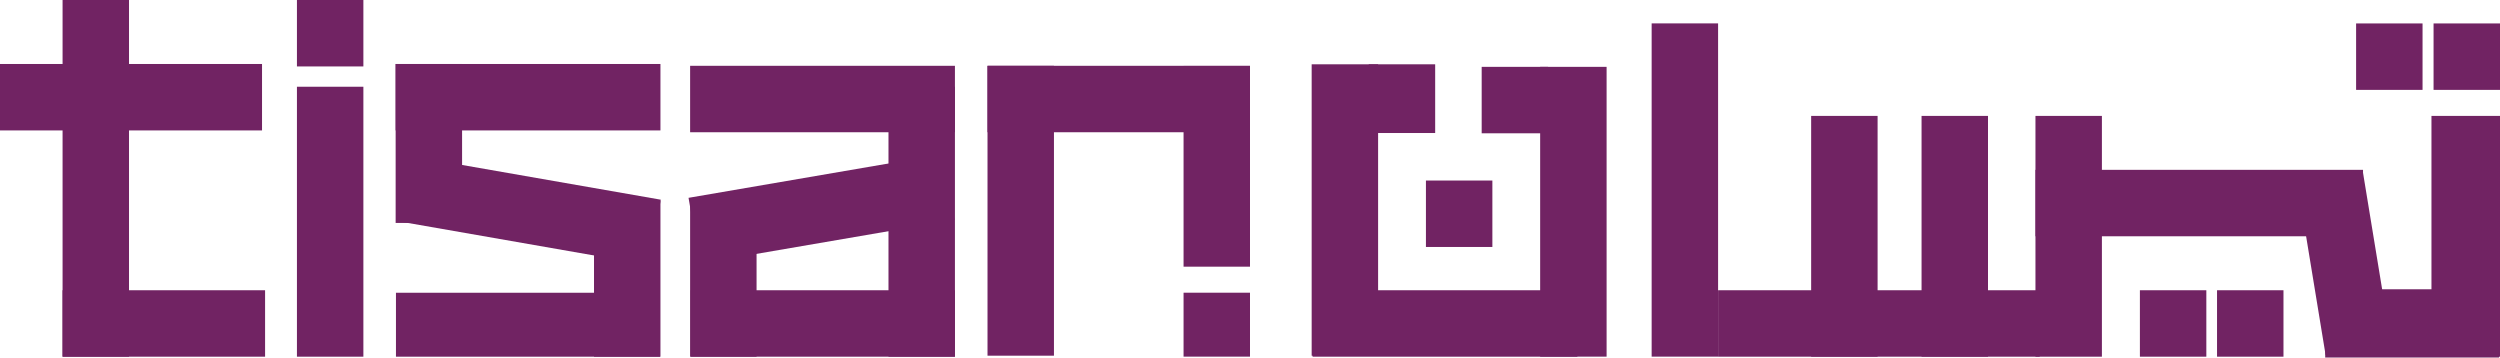
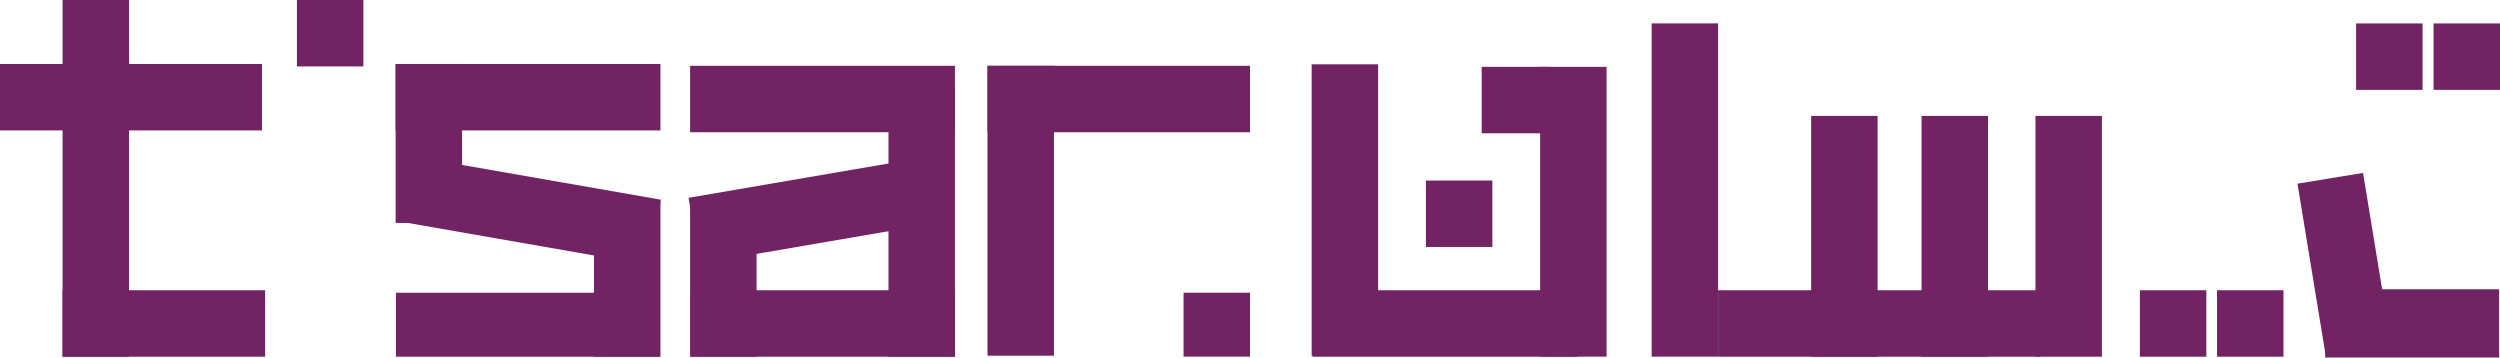
<svg xmlns="http://www.w3.org/2000/svg" viewBox="0 0 549.36 78.58">
  <defs>
    <style>.cls-1{fill:#712363;}</style>
  </defs>
  <g id="Layer_2" data-name="Layer 2">
    <g id="Layer_1-2" data-name="Layer 1">
      <rect class="cls-1" x="13.75" width="14.6" height="78.38" />
      <rect class="cls-1" x="21.49" y="-7.43" width="14.6" height="57.58" transform="translate(50.15 -7.43) rotate(90)" />
      <rect class="cls-1" x="28.71" y="48.83" width="14.6" height="44.5" transform="translate(107.08 35.07) rotate(90)" />
-       <rect class="cls-1" x="65.25" y="19.06" width="14.6" height="59.32" />
      <rect class="cls-1" x="65.25" width="14.6" height="14.6" />
      <rect class="cls-1" x="108.74" y="-7.74" width="14.6" height="58.19" transform="translate(137.39 -94.68) rotate(90)" />
      <rect class="cls-1" x="108.81" y="17.94" width="14.6" height="56.53" transform="translate(181.6 -60.22) rotate(99.91)" />
      <rect class="cls-1" x="86.94" y="14.06" width="14.6" height="34.93" />
      <rect class="cls-1" x="130.53" y="44.2" width="14.6" height="34.18" />
      <rect class="cls-1" x="109" y="42.34" width="14.05" height="58.02" transform="translate(187.37 -44.67) rotate(90)" />
      <rect class="cls-1" x="173.45" y="-7.33" width="14.6" height="58.19" transform="translate(202.51 -158.99) rotate(90)" />
      <rect class="cls-1" x="195.24" y="19.06" width="14.6" height="59.32" />
      <rect class="cls-1" x="172.94" y="18.44" width="14.6" height="56.53" transform="matrix(-0.17, -0.99, 0.99, -0.17, 164.93, 232.27)" />
      <rect class="cls-1" x="151.65" y="44.42" width="14.6" height="33.96" />
      <rect class="cls-1" x="173.51" y="42.05" width="14.6" height="58.06" transform="translate(251.89 -109.73) rotate(90)" />
      <rect class="cls-1" x="217" y="14.46" width="14.6" height="63.7" />
      <rect class="cls-1" x="238.54" y="-7.08" width="14.6" height="57.68" transform="translate(267.6 -224.08) rotate(90)" />
-       <rect class="cls-1" x="260.08" y="14.49" width="14.6" height="44.11" />
      <rect class="cls-1" x="260.08" y="64.32" width="14.6" height="14.05" />
-       <rect class="cls-1" x="534.3" y="25.47" width="15.06" height="52.91" />
-       <rect class="cls-1" x="475.97" y="8.64" width="14.6" height="71.97" transform="translate(527.9 -438.65) rotate(90)" />
      <rect class="cls-1" x="447.28" y="25.47" width="14.6" height="52.91" />
      <rect class="cls-1" x="422.25" y="25.47" width="14.6" height="52.91" />
      <rect class="cls-1" x="397.99" y="25.47" width="14.6" height="52.91" />
      <rect class="cls-1" x="362.94" y="5.14" width="14.6" height="73.23" />
      <rect class="cls-1" x="338.44" y="14.69" width="14.6" height="63.68" />
      <rect class="cls-1" x="310.23" y="41.98" width="14.6" height="58.19" transform="translate(388.6 -246.45) rotate(90)" />
      <rect class="cls-1" x="288.23" y="14.13" width="14.6" height="64.04" />
      <rect class="cls-1" x="313.34" y="39.67" width="14.6" height="14.6" />
      <rect class="cls-1" x="405.57" y="35.75" width="14.6" height="70.66" transform="translate(483.95 -341.79) rotate(90)" />
      <rect class="cls-1" x="470.23" y="63.78" width="14.6" height="14.6" />
      <rect class="cls-1" x="487.18" y="63.78" width="14.6" height="14.6" />
      <rect class="cls-1" x="325.59" y="14.69" width="14.6" height="14.6" />
-       <rect class="cls-1" x="300.77" y="14.13" width="14.6" height="15.1" />
      <rect class="cls-1" x="517.74" y="5.15" width="14.6" height="14.6" />
      <rect class="cls-1" x="534.76" y="5.15" width="14.6" height="14.6" />
      <rect class="cls-1" x="507.85" y="38.91" width="14.6" height="38.14" transform="translate(-2.59 84.21) rotate(-9.32)" />
      <rect class="cls-1" x="522.55" y="51.97" width="15" height="38.21" transform="translate(601.13 -458.98) rotate(90)" />
    </g>
  </g>
</svg>